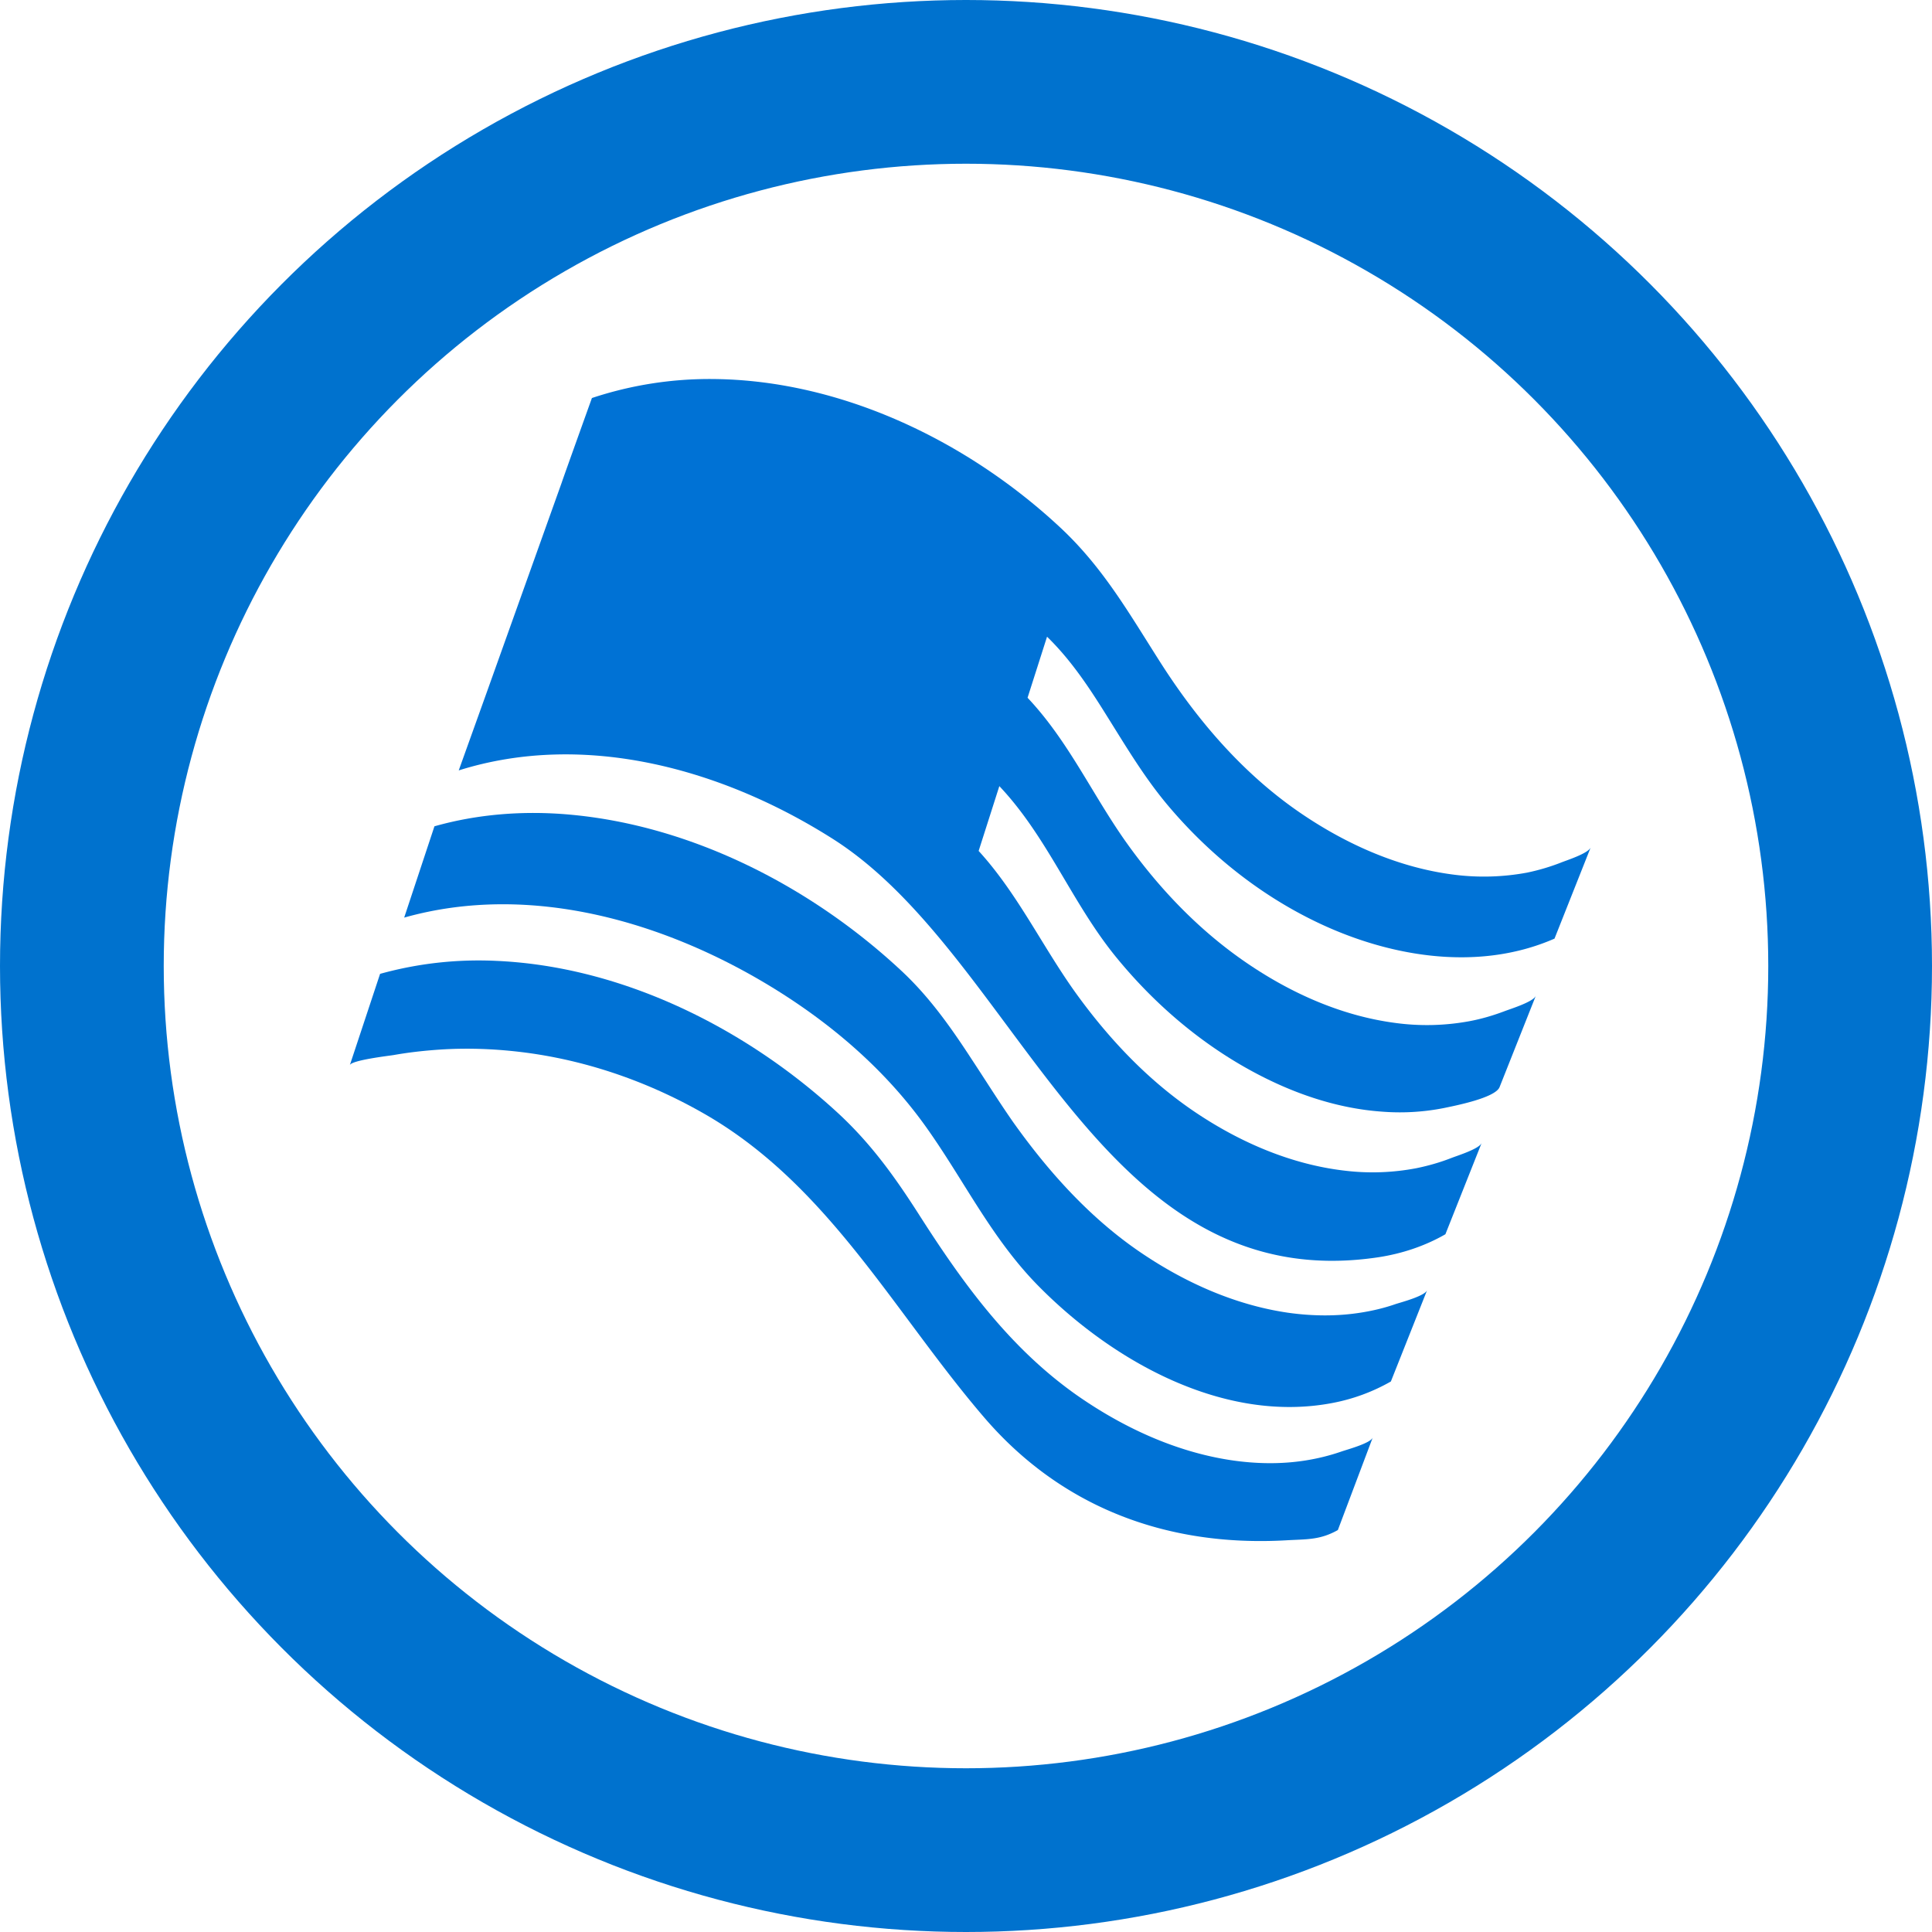
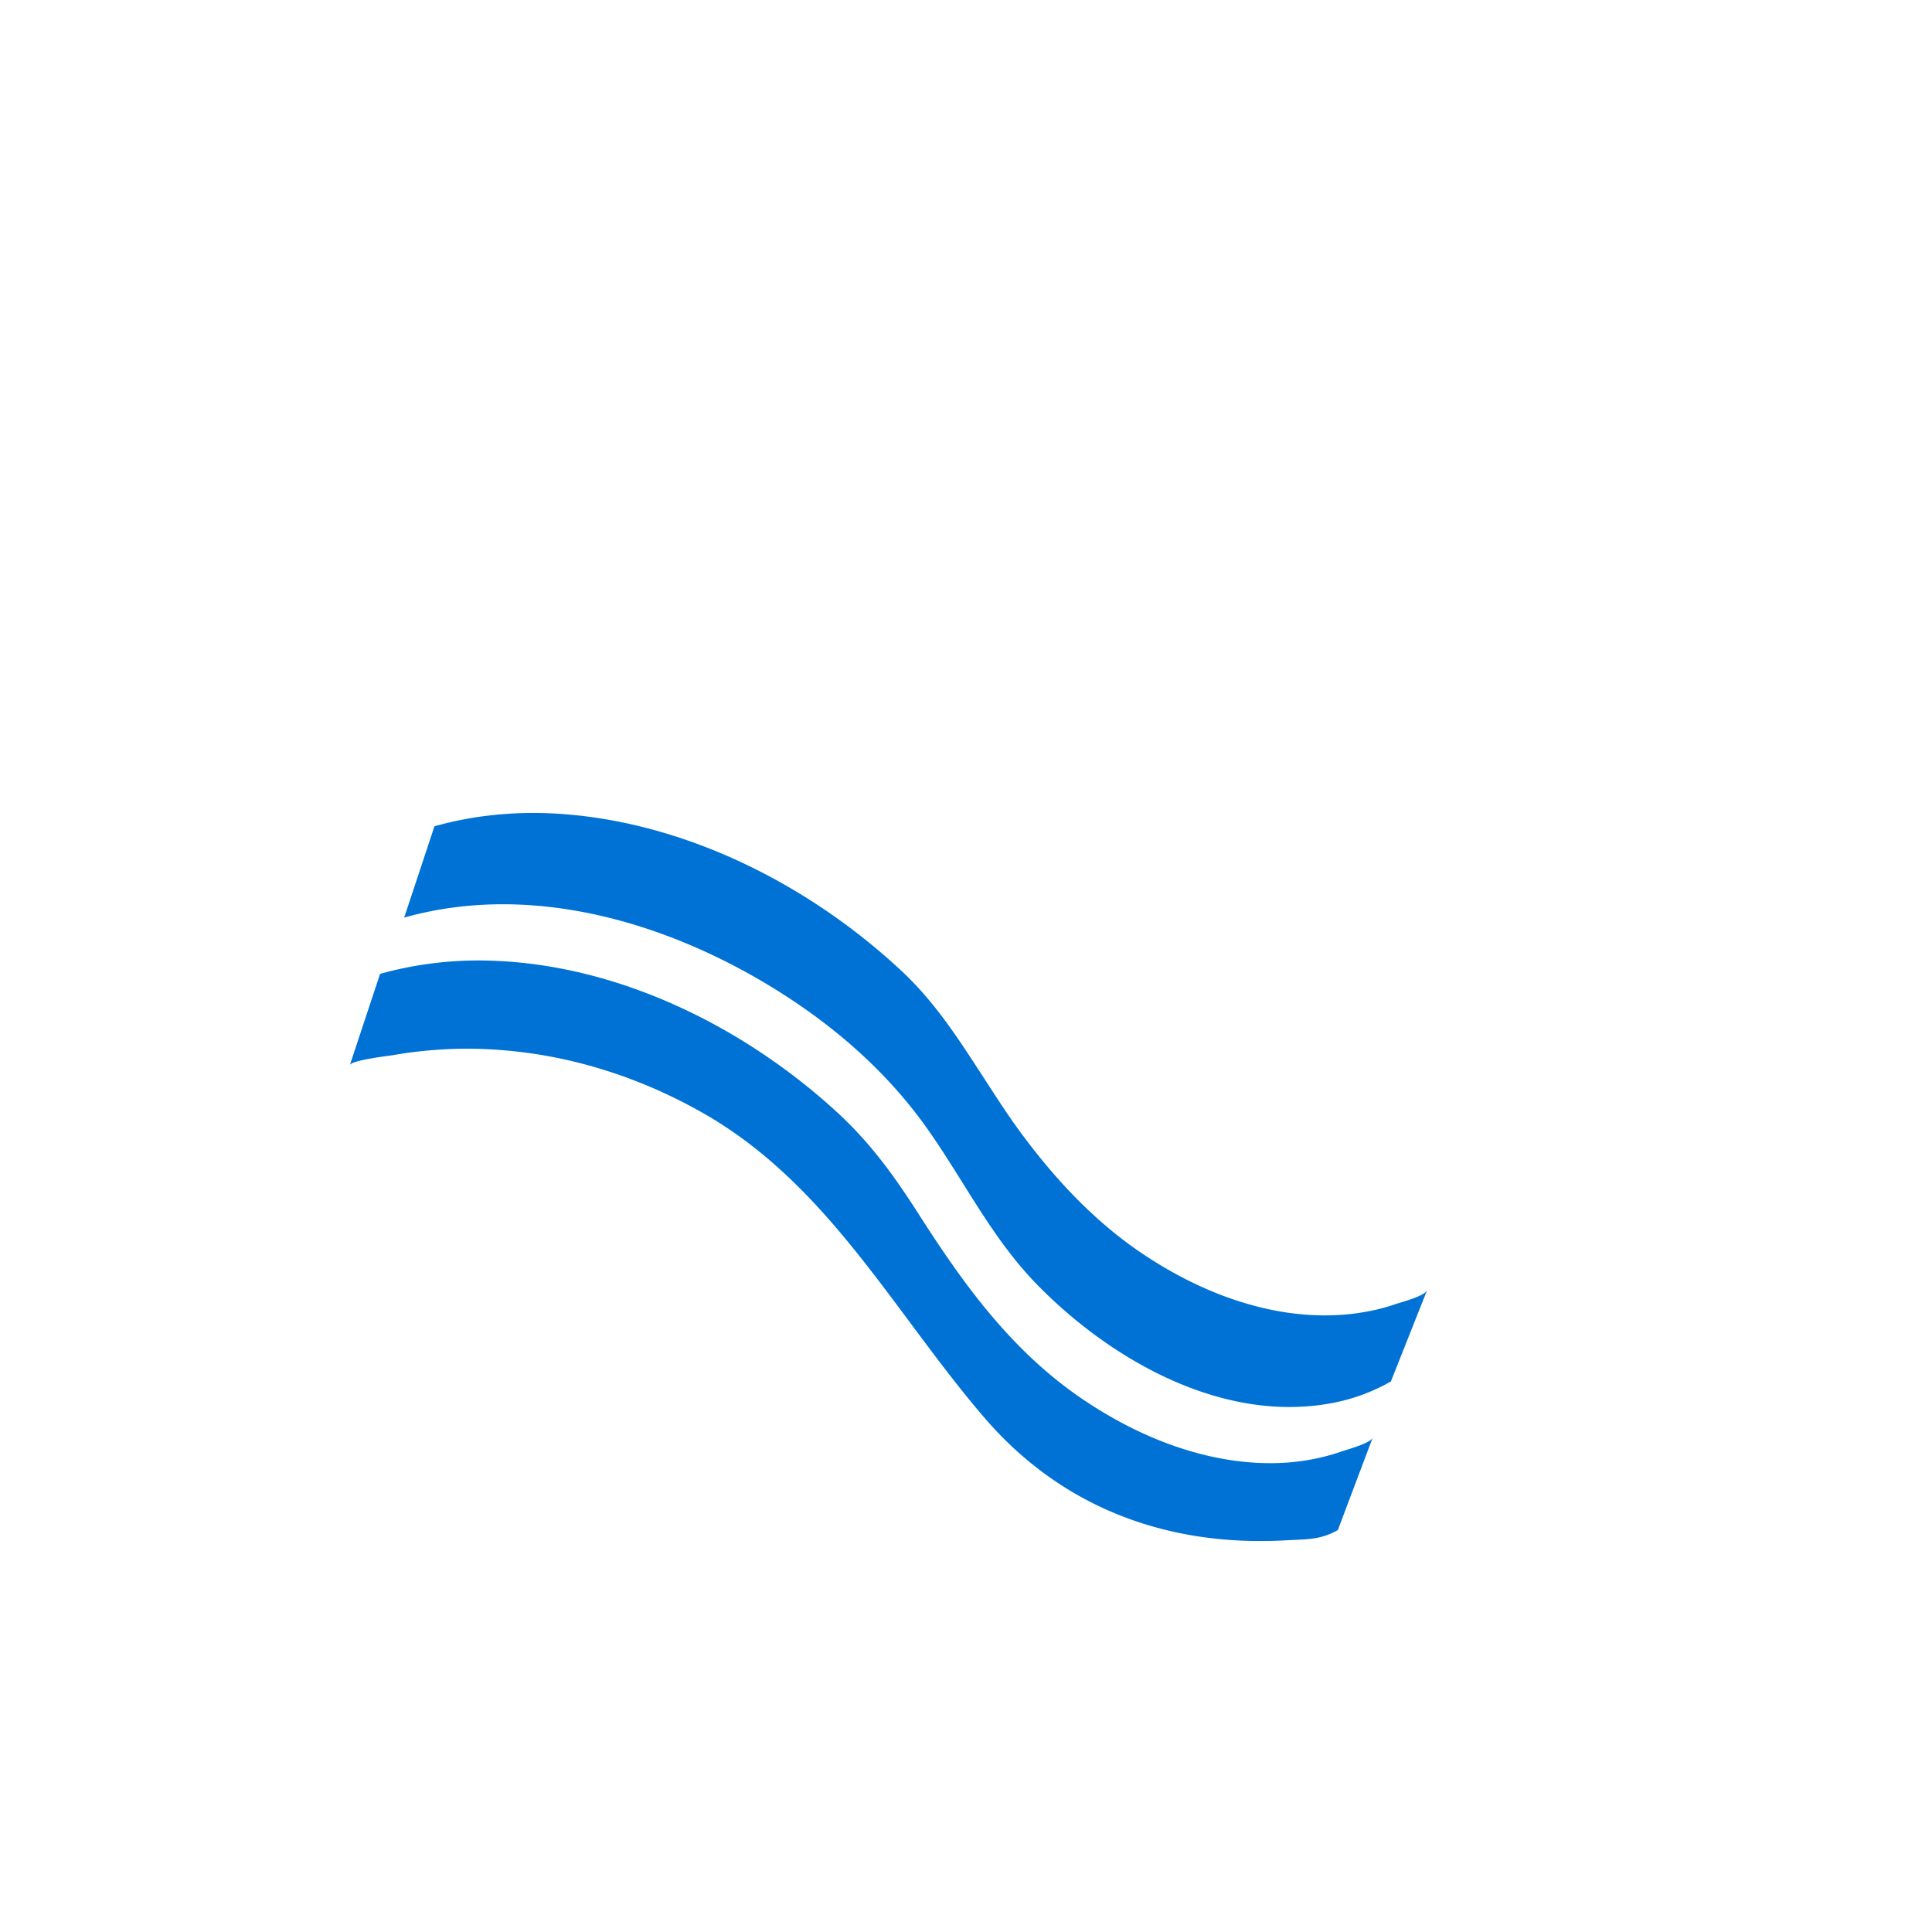
<svg xmlns="http://www.w3.org/2000/svg" viewBox="0 0 59 59">
  <g fill="none">
-     <circle cx="29.5" cy="29.5" r="27" stroke="#0072CE" stroke-width="5" />
    <g fill="#0072D5">
-       <path d="M33.771 21.814c.606.966 1.185 1.948 1.927 2.82 1.2 1.415 2.673 2.61 4.338 3.44 2.256 1.128 5.05 1.635 7.436.59l1.106-2.788c-.073.188-.741.397-.919.47a6.45 6.45 0 01-1.028.303 7.22 7.22 0 01-2.224.063c-1.666-.209-3.248-.909-4.632-1.843-1.764-1.19-3.164-2.81-4.307-4.59-.966-1.509-1.76-2.929-3.086-4.166-2.825-2.637-6.678-4.501-10.589-4.538a11.388 11.388 0 00-3.717.58s-.924 2.574-.919 2.574l-2.303 6.443-.845 2.355c3.869-1.217 8.072-.031 11.403 2.078 5.722 3.613 8.114 14.087 16.697 12.787.71-.11 1.405-.34 2.031-.7l1.107-2.788c-.073.183-.757.392-.94.465-.334.13-.684.23-1.039.303a7.09 7.09 0 01-2.203.078c-1.624-.188-3.174-.856-4.527-1.76-1.43-.955-2.62-2.203-3.629-3.587-1.054-1.446-1.811-3.09-3.023-4.417l.632-1.979c1.467 1.551 2.204 3.54 3.54 5.19 1.144 1.41 2.543 2.621 4.135 3.493 1.238.679 2.606 1.16 4.015 1.258a6.928 6.928 0 001.885-.11c.319-.067 1.572-.307 1.702-.641l1.107-2.789c-.073.188-.778.403-.966.476-.344.13-.704.235-1.065.302a7.144 7.144 0 01-2.26.053c-1.676-.22-3.259-.94-4.637-1.9-1.404-.977-2.595-2.23-3.587-3.624-1.039-1.468-1.76-3.086-3.007-4.407l.595-1.864c.715.694 1.269 1.524 1.796 2.37z" />
      <path d="M29.672 32.346c-.626-.961-1.284-1.896-2.135-2.69-2.741-2.563-6.401-4.453-10.171-4.782-1.373-.12-2.773-.016-4.099.36l-.924 2.788c3.89-1.096 8.067.147 11.398 2.23 1.76 1.102 3.342 2.48 4.548 4.177 1.17 1.645 2 3.41 3.446 4.866 2.255 2.277 5.639 4.182 8.954 3.55a5.749 5.749 0 001.786-.657l1.107-2.789c-.068.178-.778.366-.956.423-.344.12-.694.204-1.054.261-.742.12-1.494.11-2.235.006-1.655-.24-3.222-.956-4.59-1.9-1.503-1.04-2.751-2.434-3.811-3.927-.434-.622-.84-1.274-1.264-1.916z" />
      <path d="M28.038 37.05c-.71-1.107-1.436-2.125-2.449-3.06-2.809-2.59-6.584-4.48-10.442-4.647a11.253 11.253 0 00-3.54.397l-.924 2.788c.052-.151 1.17-.282 1.336-.308.465-.083.935-.135 1.41-.167.94-.062 1.89-.015 2.825.12 1.89.277 3.712.94 5.357 1.9 3.722 2.183 5.717 6.037 8.442 9.211 2.355 2.746 5.582 3.963 9.232 3.754.626-.036 1.023-.005 1.571-.313l1.065-2.825c-.068.178-.799.37-.976.434-.35.12-.71.208-1.076.266-.757.12-1.53.104-2.287-.01-1.686-.256-3.284-.998-4.678-1.969-2.083-1.462-3.514-3.451-4.866-5.571z" />
    </g>
  </g>
</svg>